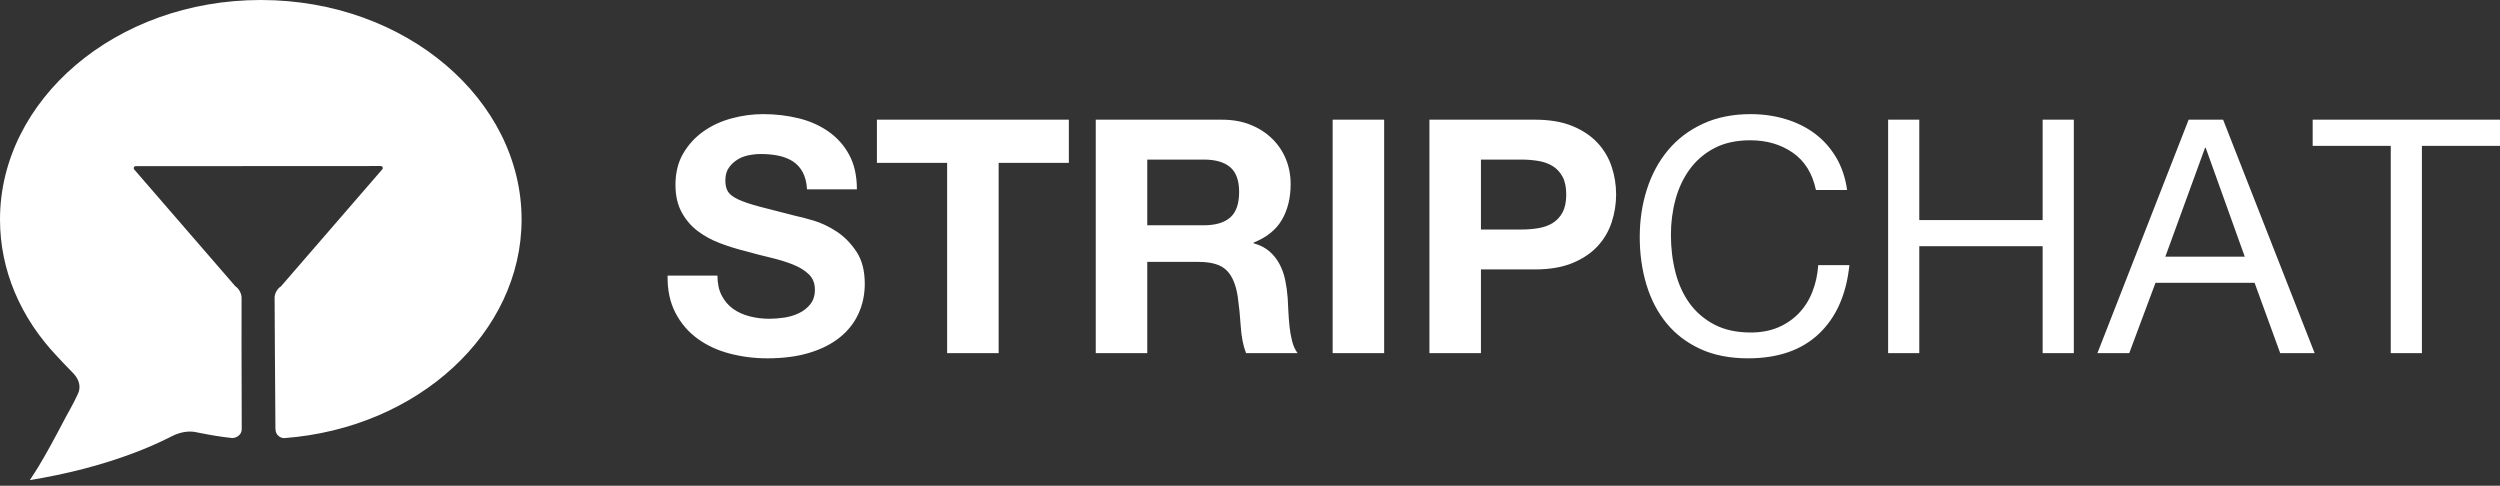
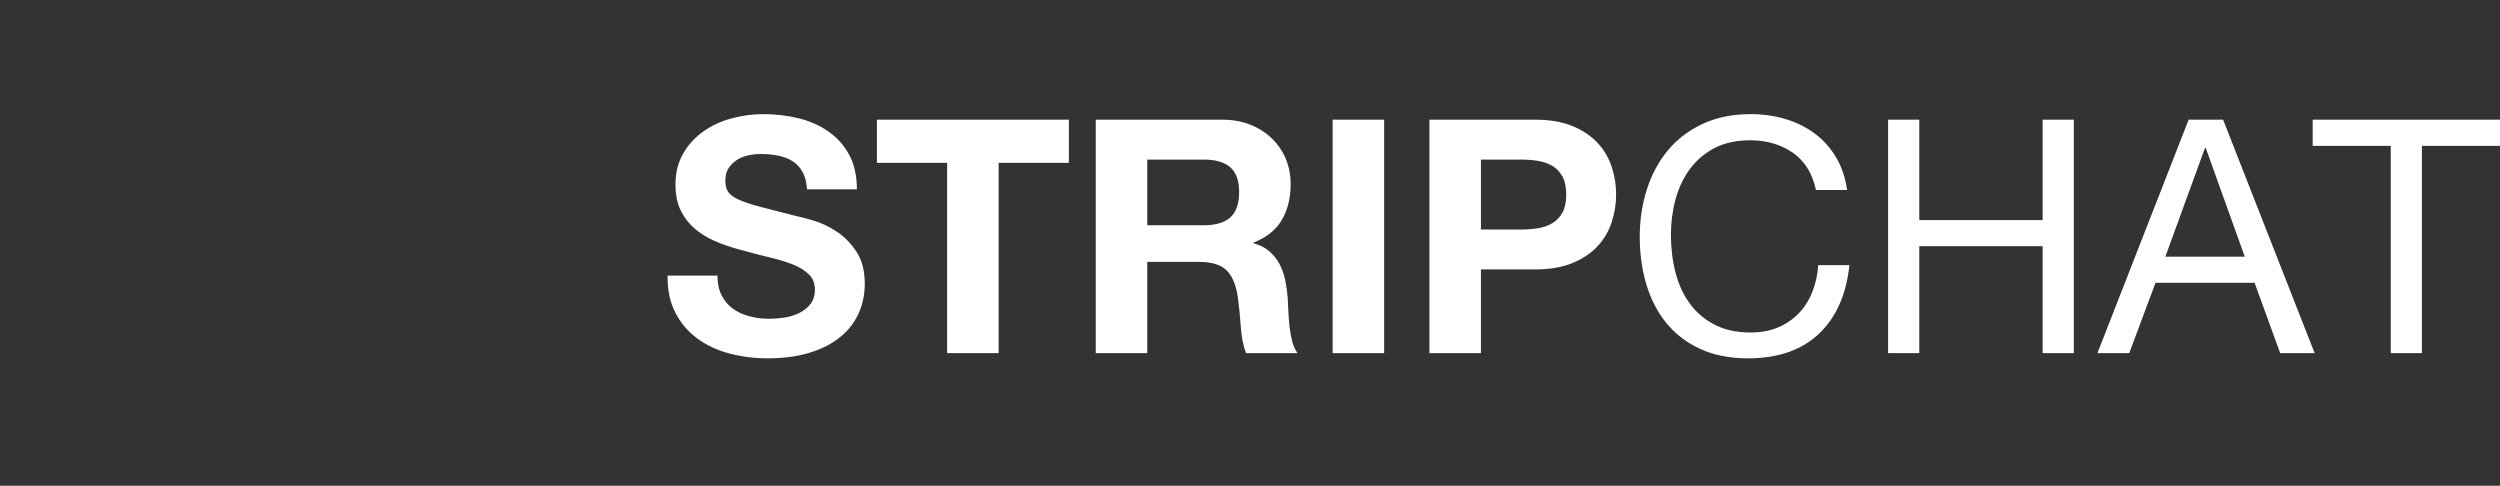
<svg xmlns="http://www.w3.org/2000/svg" fill="none" height="34" viewBox="0 0 175 34" width="175">
  <rect x="0" y="0" width="175" height="34" fill="#333333" stroke="none" />
  <path clip-rule="evenodd" d="M50.222 19.294H46.731C46.716 20.301 46.9 21.17 47.283 21.902C47.665 22.635 48.182 23.237 48.833 23.71C49.484 24.183 50.234 24.53 51.084 24.751C51.933 24.973 52.81 25.083 53.713 25.083C54.831 25.083 55.815 24.954 56.664 24.694C57.514 24.435 58.226 24.073 58.8 23.607C59.374 23.142 59.807 22.589 60.098 21.948C60.389 21.307 60.534 20.613 60.534 19.866C60.534 18.95 60.339 18.199 59.949 17.612C59.558 17.024 59.095 16.555 58.559 16.204C58.023 15.854 57.484 15.598 56.94 15.438C56.397 15.278 55.972 15.167 55.665 15.106C54.64 14.847 53.809 14.633 53.173 14.465C52.538 14.297 52.041 14.13 51.681 13.962C51.321 13.794 51.08 13.611 50.957 13.413C50.835 13.214 50.774 12.955 50.774 12.635C50.774 12.284 50.85 11.994 51.003 11.765C51.156 11.536 51.352 11.346 51.589 11.193C51.826 11.04 52.09 10.934 52.381 10.873C52.672 10.812 52.963 10.781 53.254 10.781C53.698 10.781 54.108 10.819 54.483 10.896C54.858 10.972 55.191 11.101 55.482 11.284C55.773 11.468 56.006 11.719 56.182 12.04C56.358 12.36 56.462 12.764 56.492 13.252H59.983C59.983 12.307 59.803 11.502 59.444 10.838C59.084 10.175 58.598 9.629 57.985 9.202C57.373 8.775 56.672 8.466 55.884 8.275C55.095 8.085 54.272 7.989 53.415 7.989C52.68 7.989 51.945 8.088 51.21 8.287C50.475 8.485 49.817 8.79 49.235 9.202C48.653 9.614 48.182 10.129 47.822 10.747C47.463 11.365 47.283 12.093 47.283 12.932C47.283 13.68 47.424 14.316 47.708 14.843C47.991 15.369 48.362 15.808 48.821 16.159C49.281 16.509 49.801 16.796 50.383 17.017C50.965 17.238 51.562 17.425 52.175 17.577C52.772 17.745 53.361 17.898 53.943 18.035C54.525 18.172 55.045 18.333 55.505 18.516C55.964 18.699 56.335 18.928 56.619 19.202C56.902 19.477 57.043 19.835 57.043 20.278C57.043 20.689 56.936 21.029 56.722 21.296C56.508 21.563 56.24 21.773 55.918 21.925C55.597 22.078 55.252 22.181 54.885 22.234C54.517 22.288 54.173 22.314 53.851 22.314C53.376 22.314 52.917 22.257 52.473 22.143C52.029 22.028 51.642 21.853 51.313 21.616C50.984 21.38 50.72 21.071 50.521 20.689C50.322 20.308 50.222 19.843 50.222 19.294ZM66.299 11.399V24.717H69.905V11.399H74.82V8.378H61.384V11.399H66.299ZM80.309 15.77V11.17H84.259C85.086 11.17 85.706 11.349 86.119 11.708C86.533 12.066 86.739 12.642 86.739 13.436C86.739 14.259 86.533 14.854 86.119 15.22C85.706 15.586 85.086 15.77 84.259 15.77H80.309ZM76.703 8.378V24.717H80.309V18.333H83.915C84.818 18.333 85.469 18.531 85.867 18.928C86.265 19.324 86.525 19.95 86.647 20.804C86.739 21.46 86.808 22.146 86.854 22.864C86.9 23.58 87.023 24.198 87.222 24.717H90.828C90.659 24.488 90.533 24.21 90.449 23.882C90.364 23.554 90.303 23.207 90.265 22.841C90.227 22.474 90.2 22.116 90.184 21.765C90.169 21.414 90.154 21.109 90.138 20.85C90.108 20.438 90.05 20.026 89.966 19.614C89.882 19.202 89.748 18.825 89.564 18.481C89.381 18.138 89.143 17.841 88.852 17.589C88.561 17.337 88.194 17.15 87.75 17.028V16.982C88.669 16.616 89.331 16.082 89.737 15.381C90.142 14.679 90.345 13.847 90.345 12.886C90.345 12.261 90.234 11.677 90.012 11.136C89.79 10.594 89.469 10.117 89.048 9.706C88.626 9.294 88.121 8.969 87.532 8.733C86.942 8.497 86.28 8.378 85.545 8.378H76.703ZM93.285 8.378V24.717H96.891V8.378H93.285ZM103.666 16.067V11.17H106.468C106.881 11.17 107.279 11.201 107.662 11.262C108.045 11.323 108.382 11.441 108.673 11.616C108.963 11.792 109.197 12.04 109.373 12.36C109.549 12.68 109.637 13.1 109.637 13.618C109.637 14.137 109.549 14.557 109.373 14.877C109.197 15.198 108.963 15.445 108.673 15.621C108.382 15.796 108.045 15.915 107.662 15.976C107.279 16.037 106.881 16.067 106.468 16.067H103.666ZM100.06 8.378V24.717H103.666V18.859H107.456C108.481 18.859 109.354 18.71 110.074 18.413C110.793 18.115 111.379 17.722 111.831 17.234C112.282 16.746 112.611 16.185 112.818 15.552C113.025 14.919 113.128 14.275 113.128 13.618C113.128 12.947 113.025 12.299 112.818 11.674C112.611 11.048 112.282 10.491 111.831 10.003C111.379 9.515 110.793 9.122 110.074 8.825C109.354 8.527 108.481 8.378 107.456 8.378H100.06ZM127.115 13.298H129.297C129.174 12.429 128.914 11.662 128.516 10.998C128.118 10.335 127.62 9.782 127.023 9.339C126.426 8.897 125.745 8.561 124.979 8.333C124.213 8.104 123.402 7.989 122.545 7.989C121.289 7.989 120.175 8.214 119.203 8.664C118.231 9.114 117.419 9.728 116.768 10.507C116.118 11.284 115.624 12.196 115.287 13.241C114.95 14.286 114.782 15.403 114.782 16.593C114.782 17.783 114.939 18.897 115.253 19.934C115.567 20.972 116.037 21.872 116.665 22.635C117.293 23.397 118.081 23.996 119.031 24.431C119.98 24.866 121.09 25.083 122.361 25.083C124.458 25.083 126.112 24.511 127.322 23.367C128.531 22.223 129.243 20.621 129.458 18.561H127.276C127.23 19.233 127.092 19.858 126.862 20.438C126.633 21.018 126.315 21.517 125.909 21.937C125.503 22.356 125.021 22.684 124.462 22.921C123.903 23.157 123.264 23.275 122.545 23.275C121.565 23.275 120.723 23.092 120.018 22.726C119.314 22.36 118.736 21.868 118.284 21.25C117.833 20.632 117.5 19.908 117.285 19.076C117.071 18.245 116.964 17.364 116.964 16.433C116.964 15.579 117.071 14.755 117.285 13.962C117.5 13.168 117.833 12.463 118.284 11.845C118.736 11.227 119.31 10.735 120.007 10.369C120.703 10.003 121.542 9.82 122.522 9.82C123.67 9.82 124.661 10.11 125.496 10.689C126.33 11.269 126.87 12.139 127.115 13.298ZM132.168 8.378V24.717H134.35V17.234H142.985V24.717H145.167V8.378H142.985V15.403H134.35V8.378H132.168ZM151.574 17.966L154.353 10.346H154.399L157.133 17.966H151.574ZM153.205 8.378L146.82 24.717H149.048L150.885 19.797H157.821L159.613 24.717H162.024L155.617 8.378H153.205ZM167.353 10.209V24.717H169.534V10.209H175.001V8.378H161.887V10.209H167.353Z" fill="white" fill-rule="evenodd" />
-   <path clip-rule="evenodd" d="M14.105 30.329C14.105 30.329 13.889 30.289 13.849 30.279C13.216 30.108 12.56 30.276 12.09 30.507C11.633 30.732 11.827 30.638 11.827 30.638C11.064 31.02 10.255 31.372 9.406 31.694C7.099 32.571 4.603 33.197 2.09 33.606C2.312 33.271 2.517 32.95 2.704 32.644C3.207 31.816 3.852 30.637 4.605 29.194C4.605 29.194 5.226 28.101 5.473 27.529C5.719 26.962 5.436 26.427 5.082 26.081C4.729 25.735 4.012 24.958 4.012 24.958C1.416 22.234 0 18.882 0 15.365C0 7.013 8.062 0 18.255 0C28.449 0 36.511 7.013 36.511 15.365C36.511 23.26 29.307 29.958 19.908 30.667C19.701 30.683 19.284 30.521 19.28 30.012C19.252 26.947 19.223 20.83 19.223 20.83C19.223 20.543 19.422 20.192 19.666 20.047L26.759 11.854C26.838 11.763 26.773 11.622 26.653 11.622L9.5 11.631C9.38 11.631 9.315 11.772 9.394 11.862L16.471 20.036C16.713 20.187 16.909 20.543 16.909 20.83C16.909 20.83 16.901 26.965 16.921 30.033C16.924 30.503 16.455 30.682 16.226 30.659C15.509 30.585 14.815 30.468 14.105 30.329Z" fill="white" fill-rule="evenodd" />
</svg>